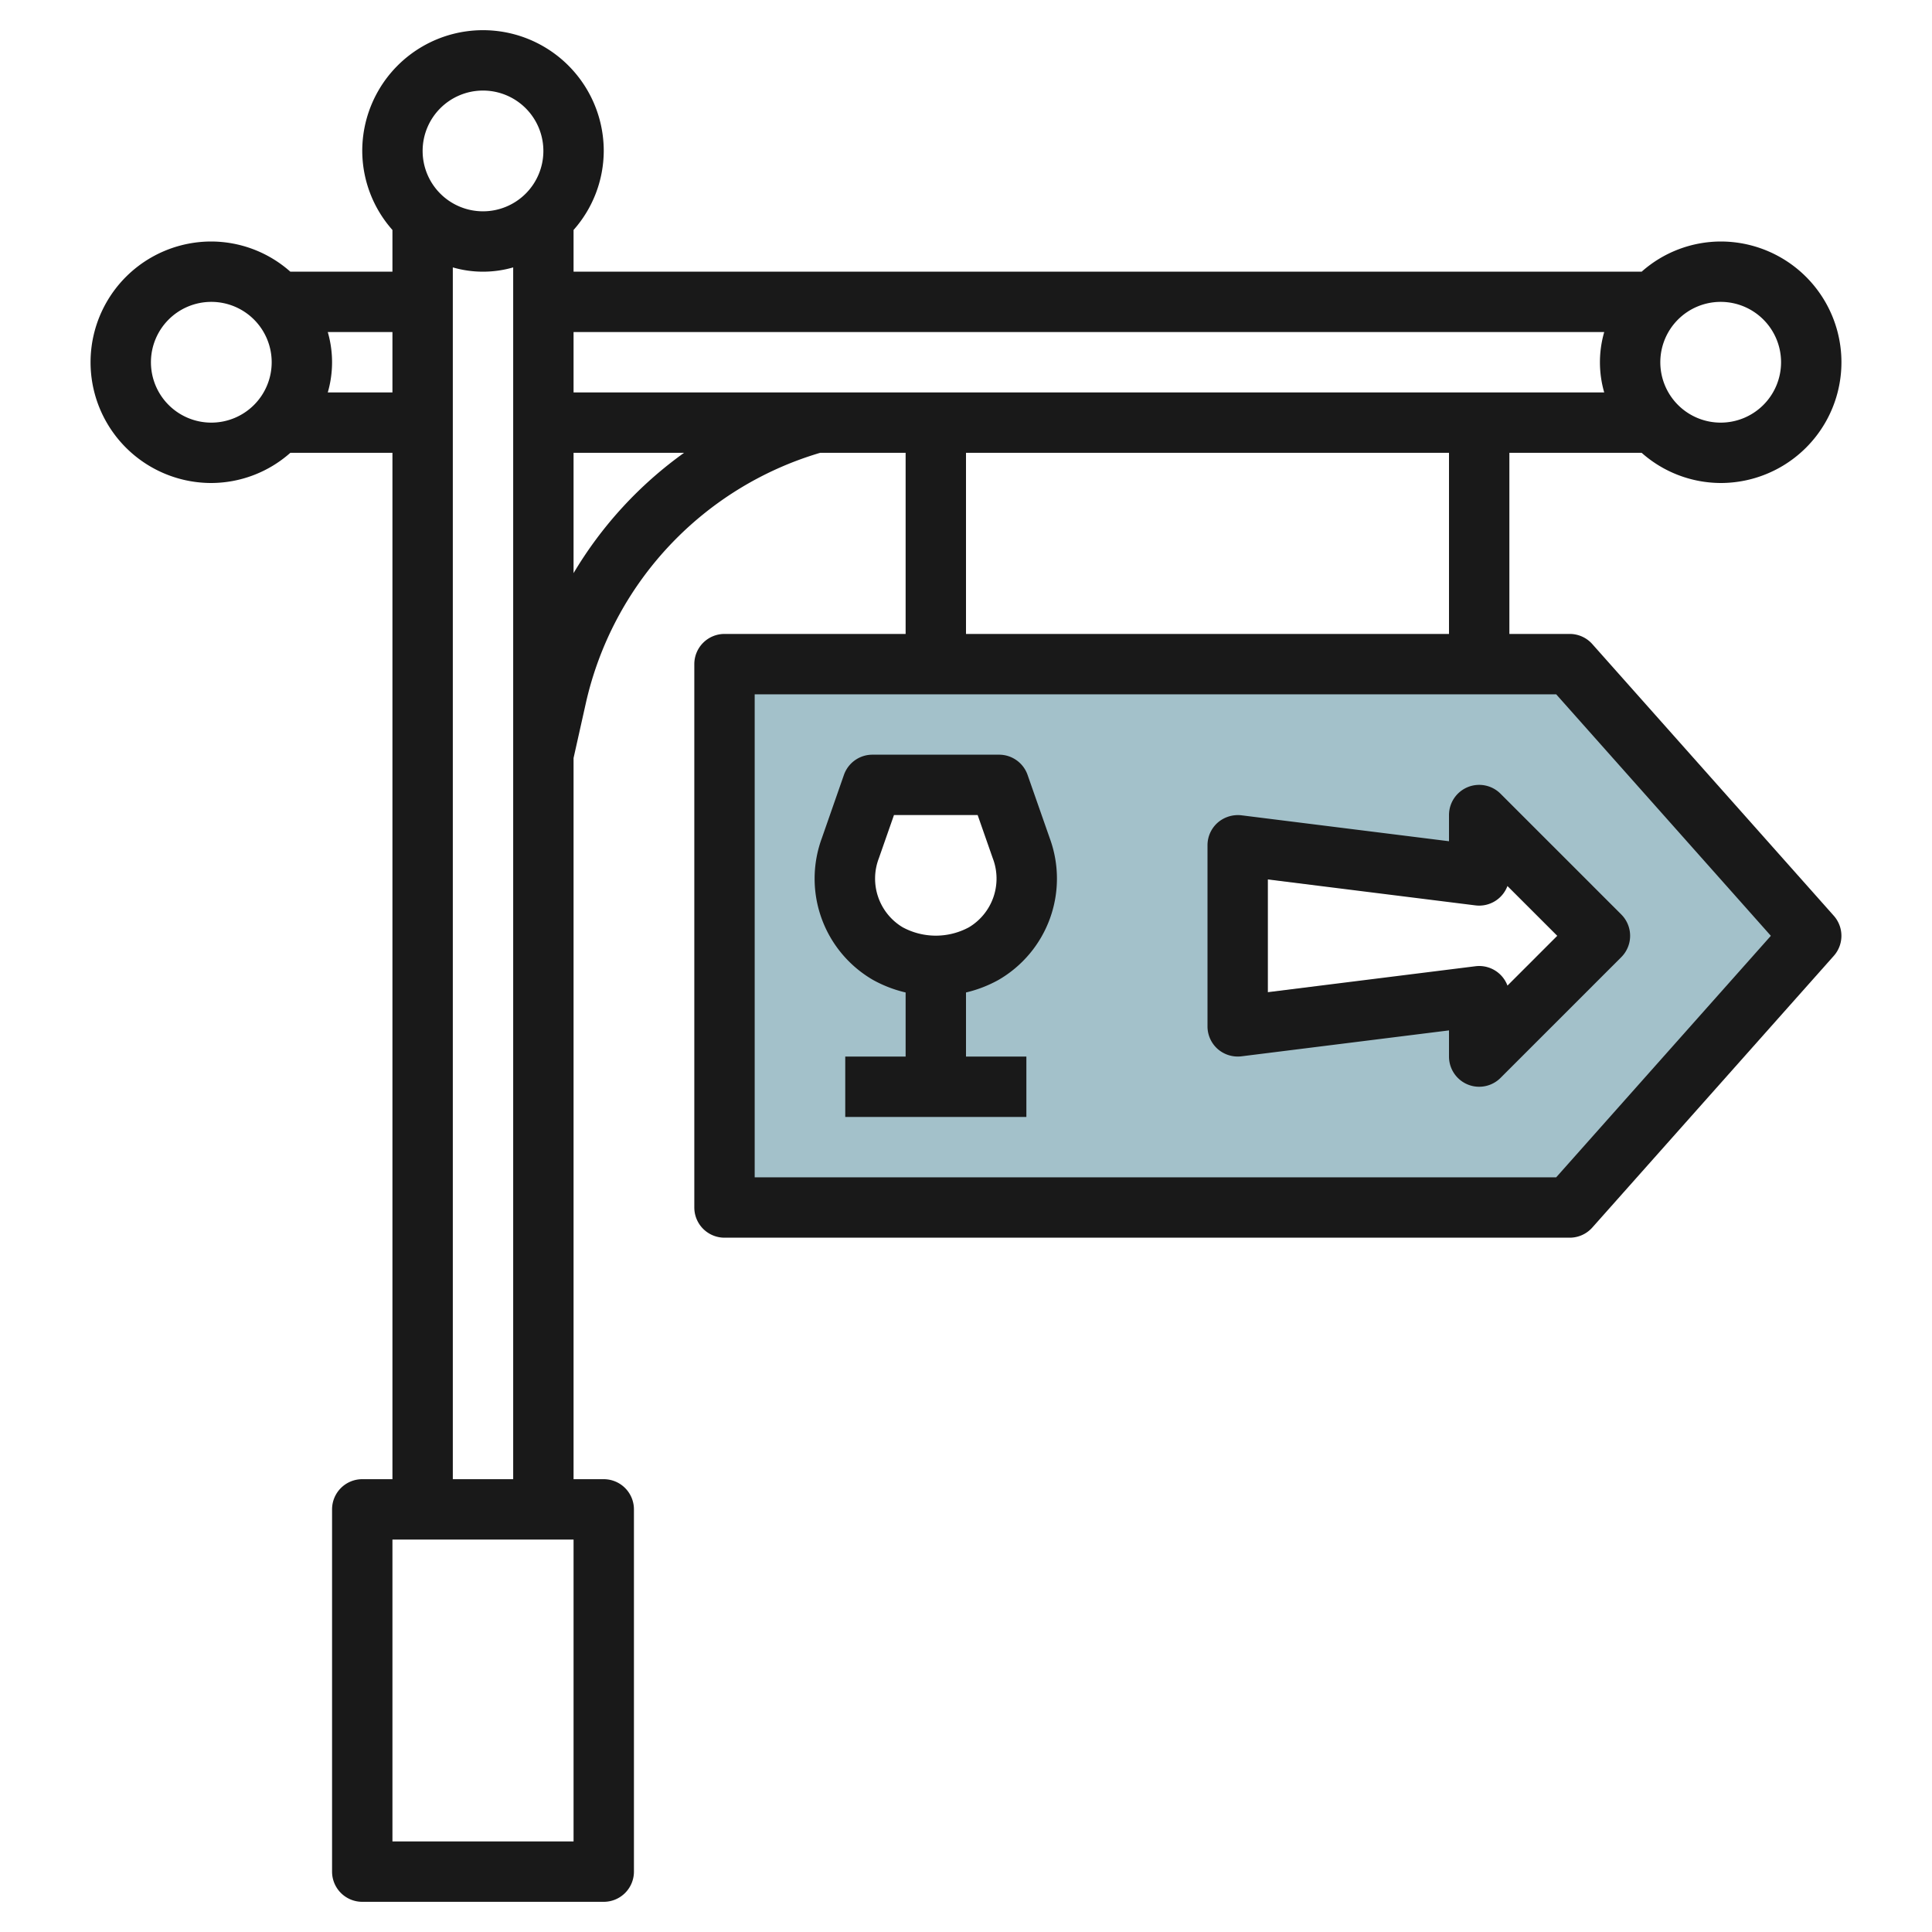
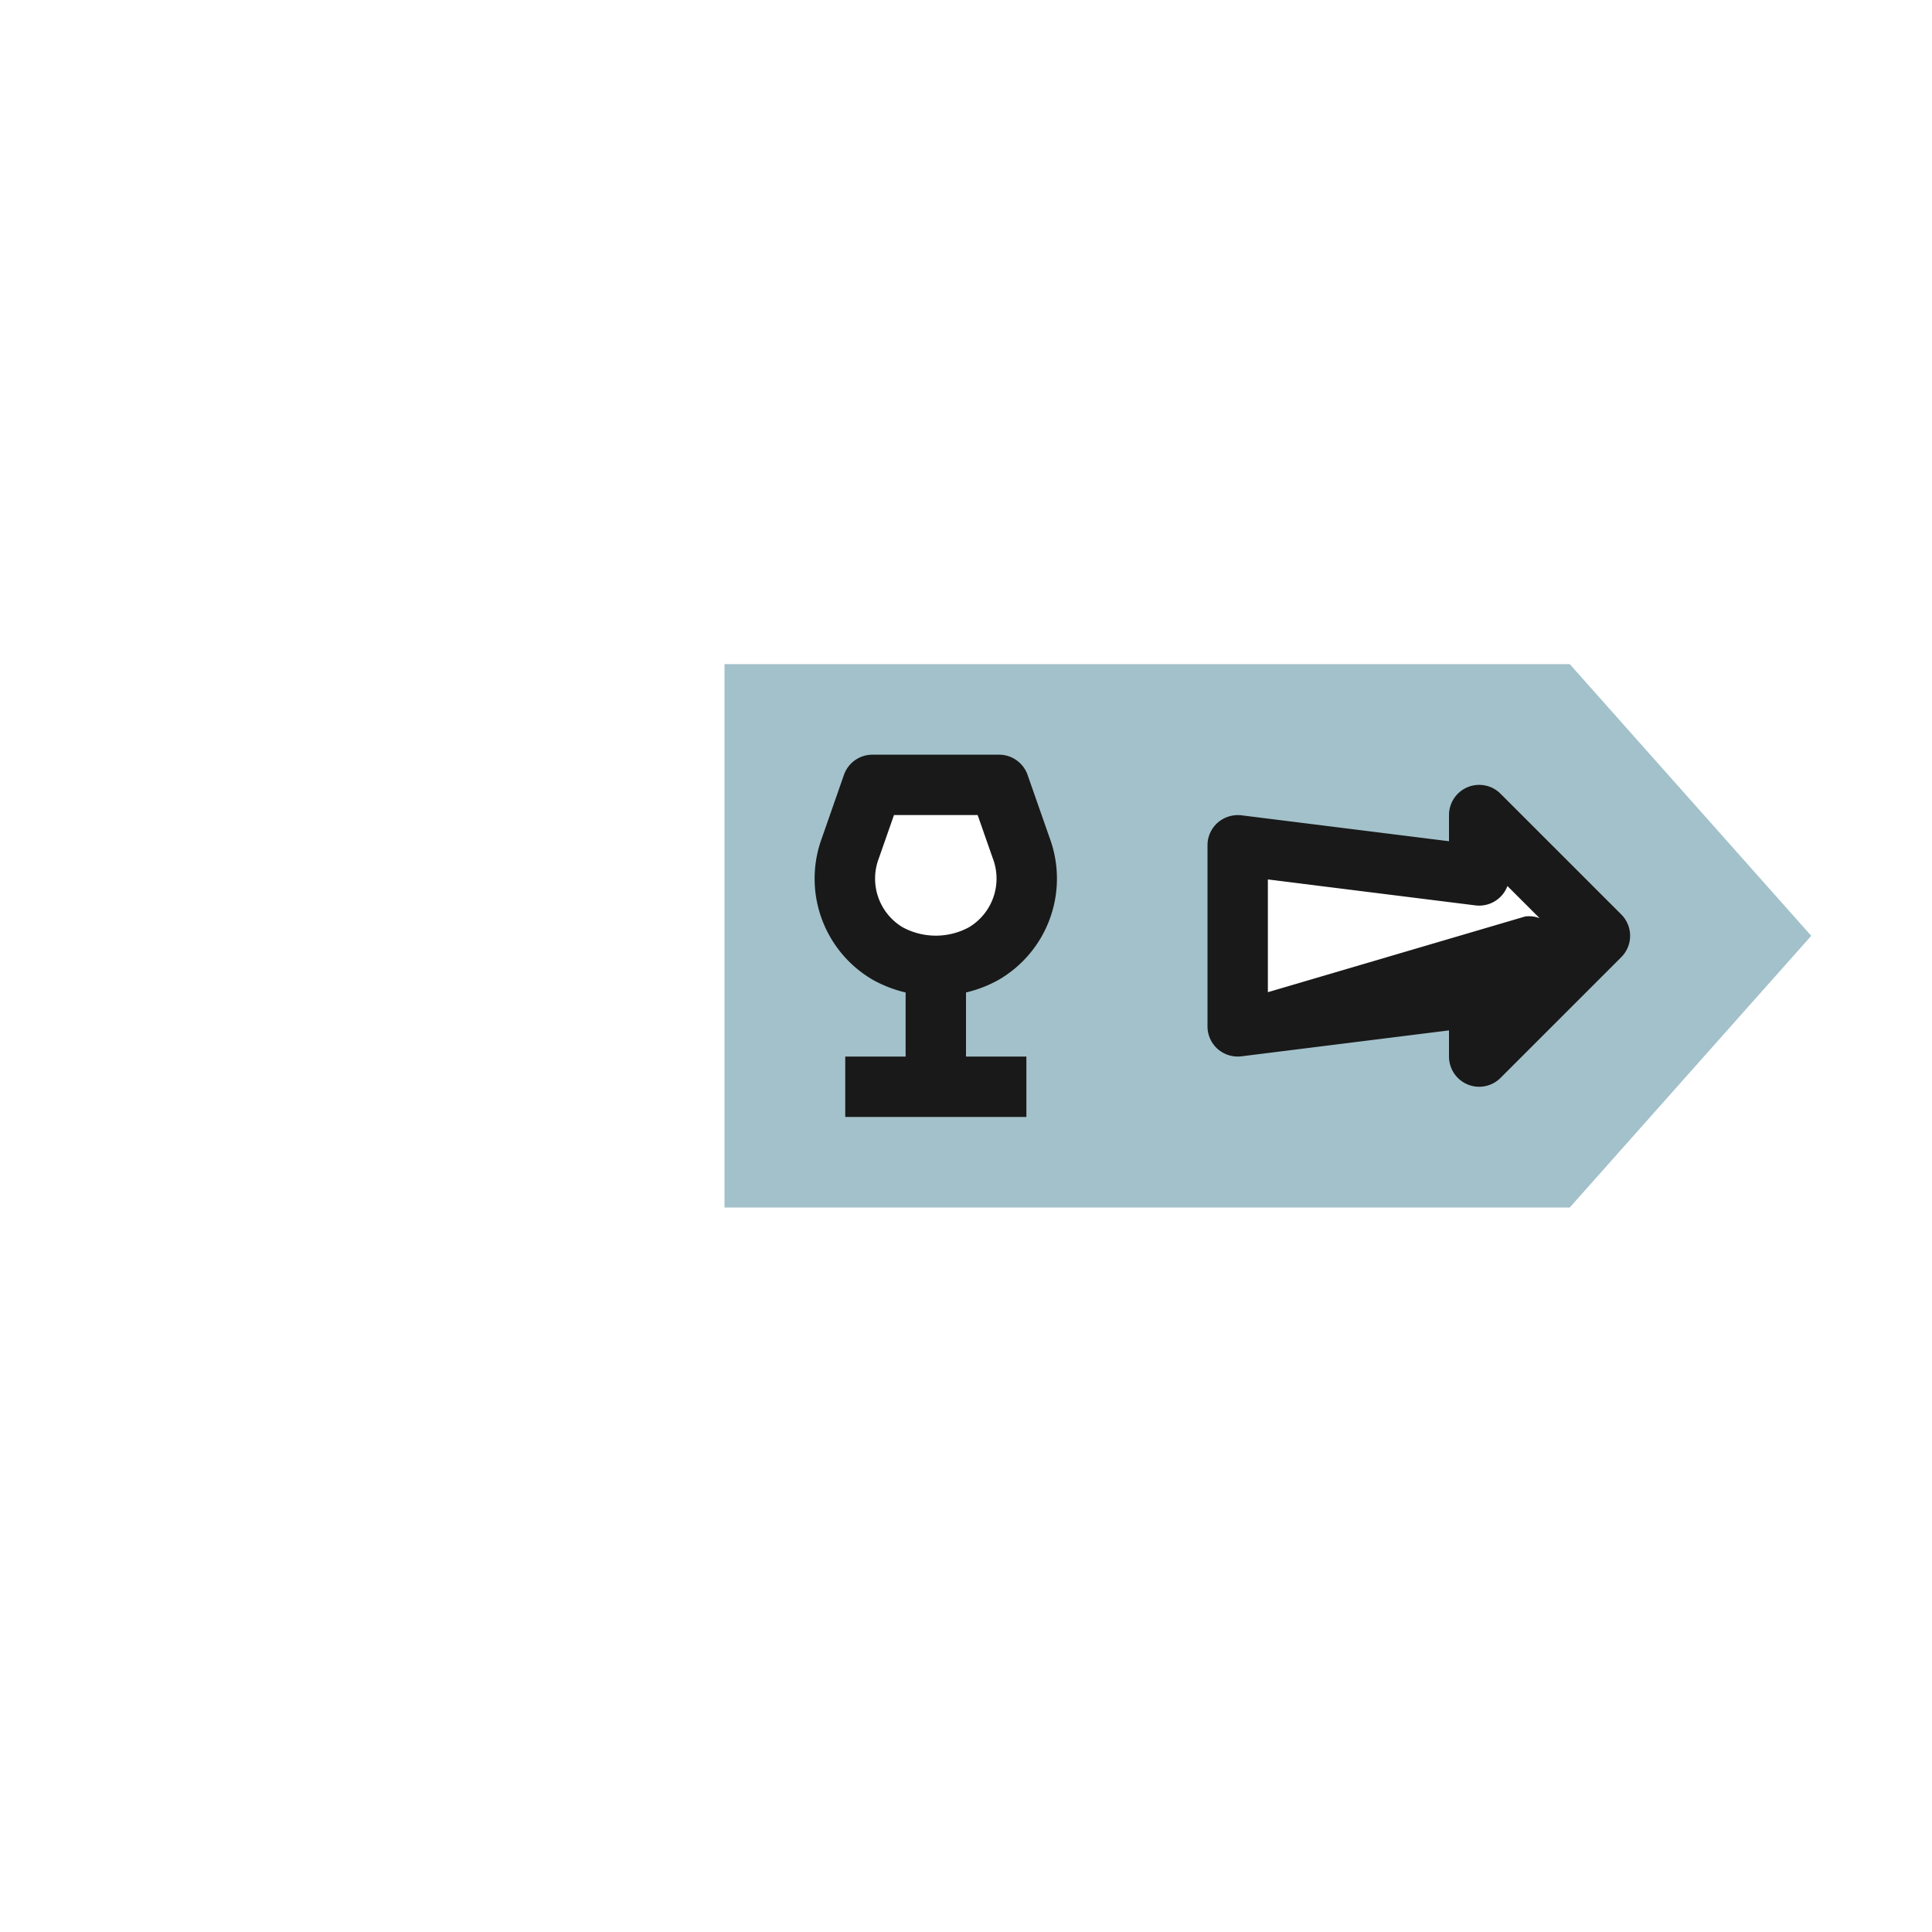
<svg xmlns="http://www.w3.org/2000/svg" id="Layer_3" data-name="Layer 3" viewBox="0 0 64 64" width="512" height="512">
  <path d="M52,22H24V40H52l8-9ZM32.587,31.589a3.276,3.276,0,0,1-3.174,0A2.886,2.886,0,0,1,28.171,28.1L28.9,26H33.1l.733,2.1A2.886,2.886,0,0,1,32.587,31.589ZM49,35V33l-8,1V28l8,1V27l4,4Z" style="fill:#a3c1ca" />
  <path d="M34.04,25.67A1,1,0,0,0,33.1,25H28.9a1,1,0,0,0-.944.67l-.733,2.1a3.877,3.877,0,0,0,1.7,4.693A4.2,4.2,0,0,0,30,32.877V35H28v2h6V35H32V32.877a4.2,4.2,0,0,0,1.075-.415,3.877,3.877,0,0,0,1.7-4.693ZM32.1,30.716a2.309,2.309,0,0,1-2.2,0,1.88,1.88,0,0,1-.786-2.287l.5-1.429h2.772l.5,1.429A1.88,1.88,0,0,1,32.1,30.716Z" style="fill:#191919" />
-   <path d="M52.747,21.336A1,1,0,0,0,52,21H50V15h4.382A3.962,3.962,0,0,0,57,16a4,4,0,0,0,0-8,3.962,3.962,0,0,0-2.618,1H19V7.618A3.962,3.962,0,0,0,20,5a4,4,0,0,0-8,0,3.962,3.962,0,0,0,1,2.618V9H9.618A3.962,3.962,0,0,0,7,8a4,4,0,0,0,0,8,3.962,3.962,0,0,0,2.618-1H13V49H12a1,1,0,0,0-1,1V62a1,1,0,0,0,1,1h8a1,1,0,0,0,1-1V50a1,1,0,0,0-1-1H19V25.111l.4-1.788A11.216,11.216,0,0,1,27.169,15H30v6H24a1,1,0,0,0-1,1V40a1,1,0,0,0,1,1H52a1,1,0,0,0,.747-.336l8-9a1,1,0,0,0,0-1.328ZM57,10a2,2,0,1,1-2,2A2,2,0,0,1,57,10Zm-3.858,1a3.592,3.592,0,0,0,0,2H19V11ZM16,3a2,2,0,1,1-2,2A2,2,0,0,1,16,3ZM7,14a2,2,0,1,1,2-2A2,2,0,0,1,7,14Zm3.858-1a3.592,3.592,0,0,0,0-2H13v2ZM19,61H13V51h6ZM15,49V8.858a3.592,3.592,0,0,0,2,0V49Zm4-30.014V15h3.661A13.207,13.207,0,0,0,19,18.986ZM32,15H48v6H32ZM51.551,39H25V23H51.551l7.111,8Z" style="fill:#191919" />
-   <path d="M48.617,26.076A1,1,0,0,0,48,27v.867l-6.875-.859a1.022,1.022,0,0,0-.786.242A1,1,0,0,0,40,28v6a1,1,0,0,0,.338.75,1.011,1.011,0,0,0,.786.242L48,34.133V35a1,1,0,0,0,.617.924A.987.987,0,0,0,49,36a1,1,0,0,0,.707-.293l4-4a1,1,0,0,0,0-1.414l-4-4A1,1,0,0,0,48.617,26.076ZM51.586,31l-1.649,1.649a1,1,0,0,0-1.061-.641L42,32.867V29.133l6.875.859a1,1,0,0,0,1.061-.641Z" style="fill:#191919" />
+   <path d="M48.617,26.076A1,1,0,0,0,48,27v.867l-6.875-.859a1.022,1.022,0,0,0-.786.242A1,1,0,0,0,40,28v6a1,1,0,0,0,.338.75,1.011,1.011,0,0,0,.786.242L48,34.133V35a1,1,0,0,0,.617.924A.987.987,0,0,0,49,36a1,1,0,0,0,.707-.293l4-4a1,1,0,0,0,0-1.414l-4-4A1,1,0,0,0,48.617,26.076ZM51.586,31a1,1,0,0,0-1.061-.641L42,32.867V29.133l6.875.859a1,1,0,0,0,1.061-.641Z" style="fill:#191919" />
</svg>